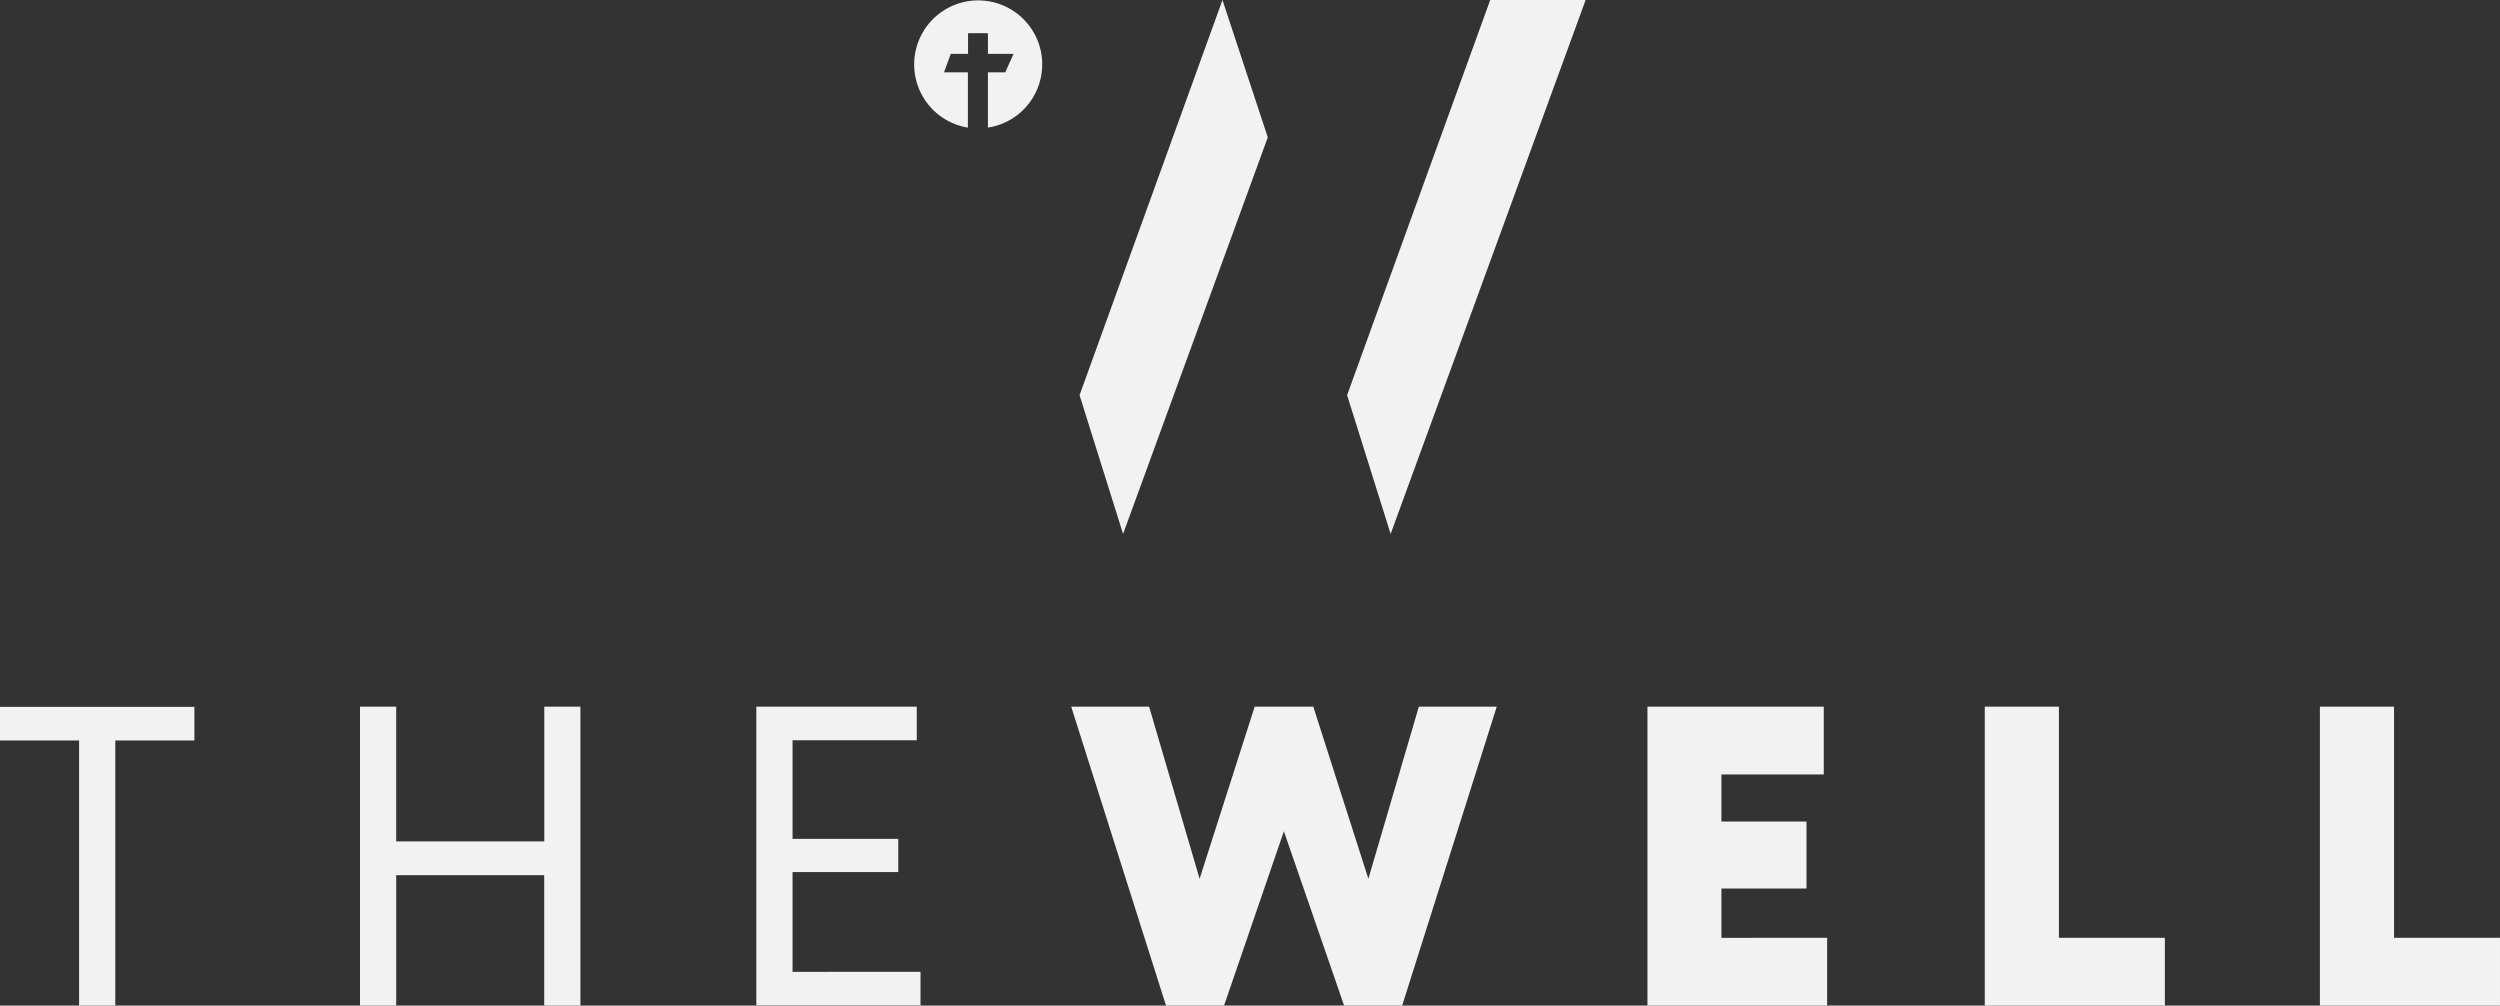
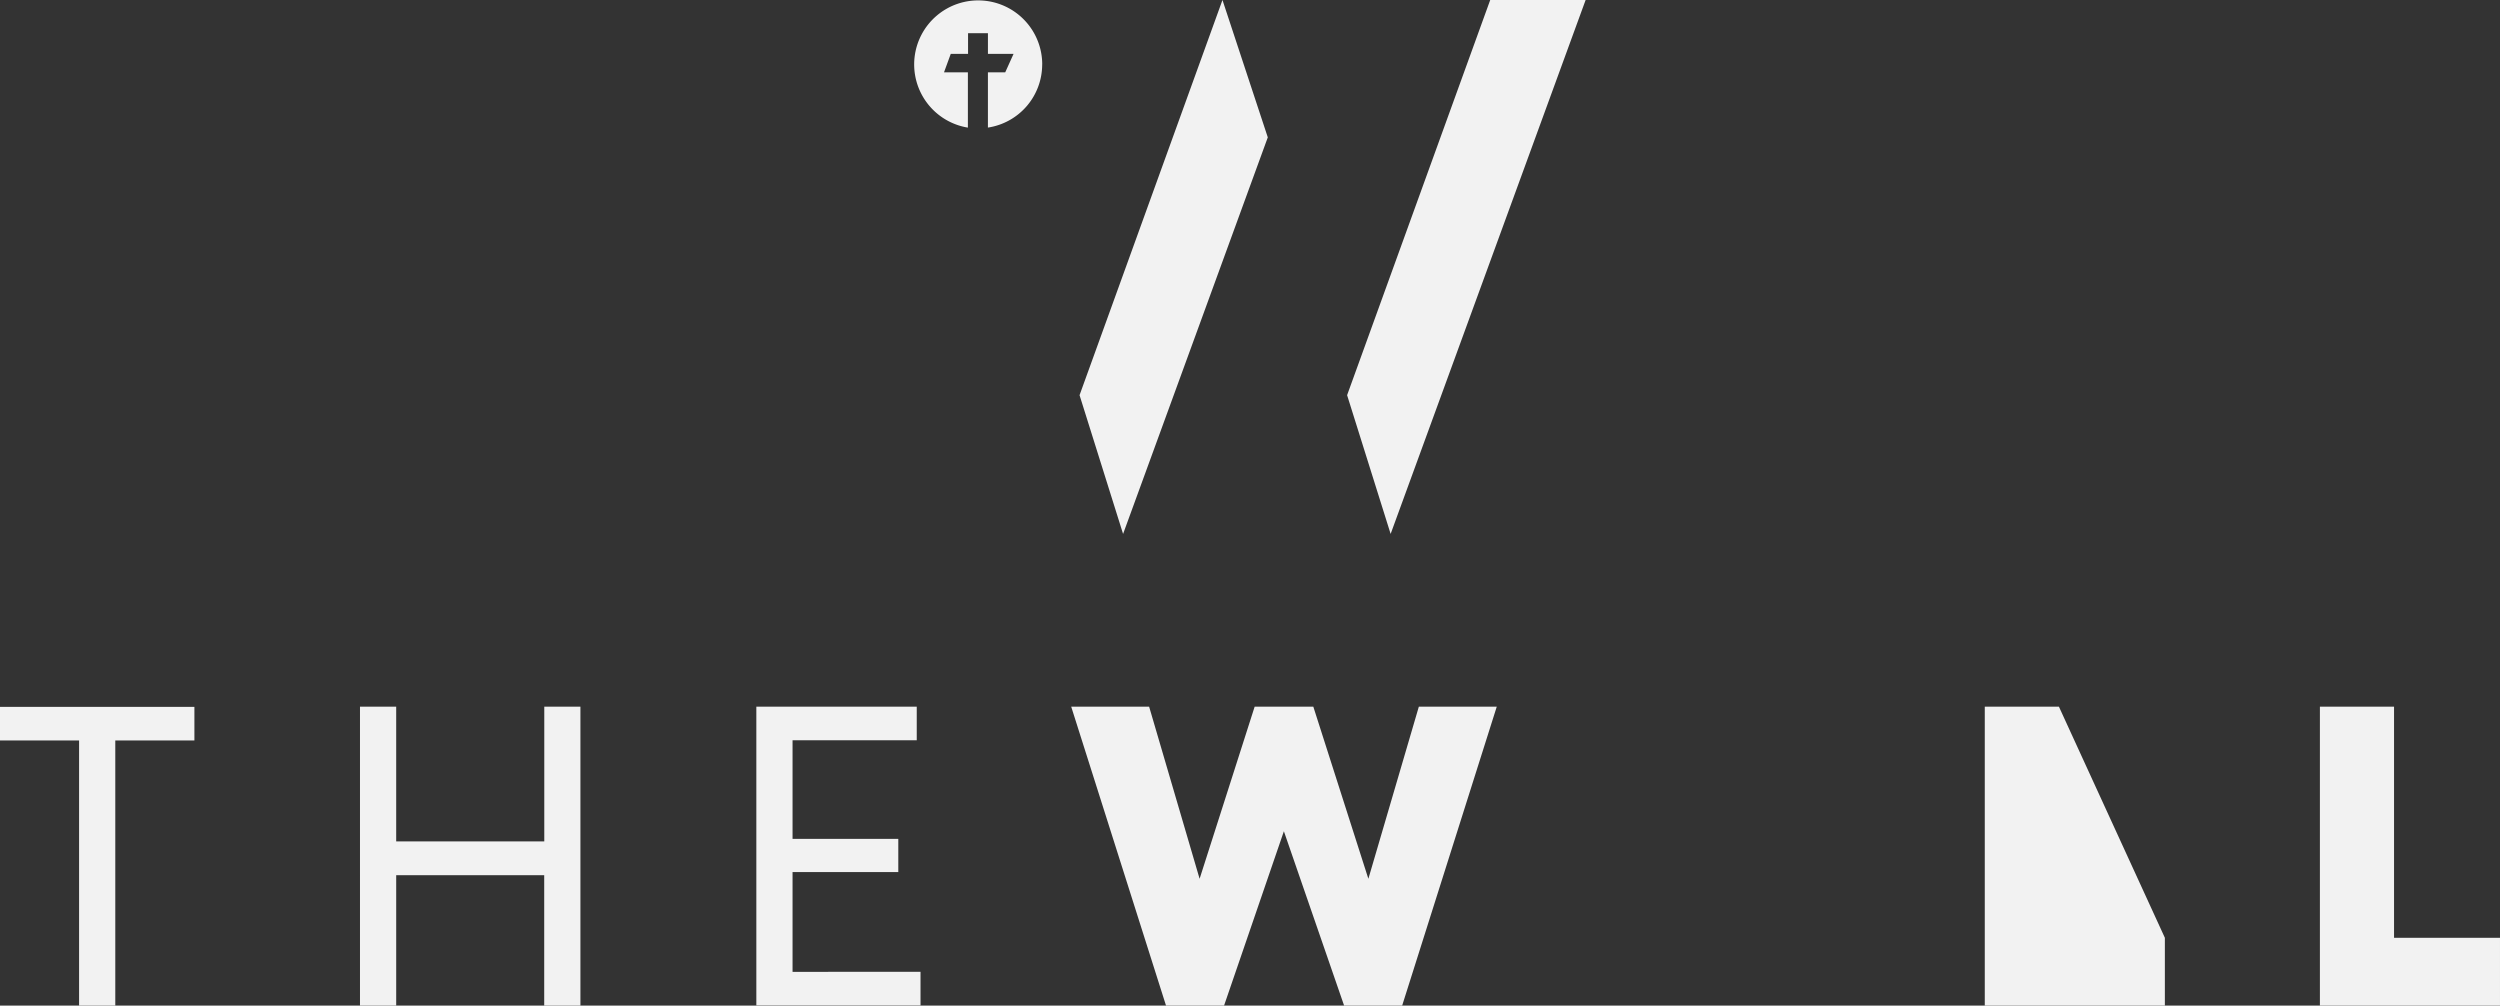
<svg xmlns="http://www.w3.org/2000/svg" width="324.478" height="130.519" viewBox="0 0 324.478 130.519">
  <rect x="0" y="0" width="324.478" height="130.519" fill="#333333" stroke="none" />
  <defs>
    <clipPath id="clip-path">
      <rect id="Rectangle_20" data-name="Rectangle 20" width="324.478" height="130.519" fill="none" />
    </clipPath>
  </defs>
  <g id="Group_30" data-name="Group 30" transform="translate(174.522 16)">
    <g id="Group_23" data-name="Group 23" transform="translate(-174.522 -16)">
      <g id="Group_22" data-name="Group 22" clip-path="url(#clip-path)">
        <path id="Path_19" data-name="Path 19" d="M25.232,359.96H14.964v34.416h-4.7V359.96H0V355.6H25.232v4.36" transform="translate(0 -263.858)" fill="#f2f2f2" />
        <path id="Path_20" data-name="Path 20" d="M209.711,355.5v38.8h-4.7V377.378H185.8V394.3h-4.7V355.5h4.7v17.492h19.22V355.5Z" transform="translate(-134.377 -263.783)" fill="#f2f2f2" />
        <path id="Path_21" data-name="Path 21" d="M401.81,389.916v4.36H380.5V355.5h20.82v4.36H385.2v12.8h13.725v4.308H385.2v12.951Z" transform="translate(-282.334 -263.783)" fill="#f2f2f2" />
        <path id="Path_22" data-name="Path 22" d="M538.9,355.5h10.113l6.553,22.342,7.146-22.342h7.611l7.146,22.342,6.553-22.342h10.113l-12.28,38.8h-7.534l-7.817-22.626L558.74,394.3h-7.533Z" transform="translate(-399.868 -263.783)" fill="#f2f2f2" />
-         <path id="Path_23" data-name="Path 23" d="M852.123,385.5v8.8H828.8V355.5h22.884v8.8H838.4v6.114h11.042v8.694H838.4v6.4Z" transform="translate(-614.975 -263.783)" fill="#f2f2f2" />
-         <path id="Path_24" data-name="Path 24" d="M1021.874,385.5v8.8H998.5V355.5h9.623v30Z" transform="translate(-740.894 -263.783)" fill="#f2f2f2" />
+         <path id="Path_24" data-name="Path 24" d="M1021.874,385.5v8.8H998.5V355.5h9.623Z" transform="translate(-740.894 -263.783)" fill="#f2f2f2" />
        <path id="Path_25" data-name="Path 25" d="M1190.474,385.5v8.8H1167.1V355.5h9.623v30Z" transform="translate(-865.997 -263.783)" fill="#f2f2f2" />
        <path id="Path_26" data-name="Path 26" d="M476.441,8.507a8.283,8.283,0,0,1-7.043,8.2V9.539h2.245l1.084-2.4H469.4V4.457h-2.58V7.14h-2.245l-.877,2.4h3.1v7.172a8.31,8.31,0,1,1,9.649-8.2" transform="translate(-341.175 -0.148)" fill="#f2f2f2" />
        <path id="Path_27" data-name="Path 27" d="M543.1,51.289,561.65,0l5.882,17.827L548.75,69.3Z" transform="translate(-402.984 0)" fill="#f2f2f2" />
        <path id="Path_28" data-name="Path 28" d="M677.7,51.289,696.275,0h12.384L683.35,69.3Z" transform="translate(-502.858 0)" fill="#f2f2f2" />
      </g>
    </g>
  </g>
</svg>